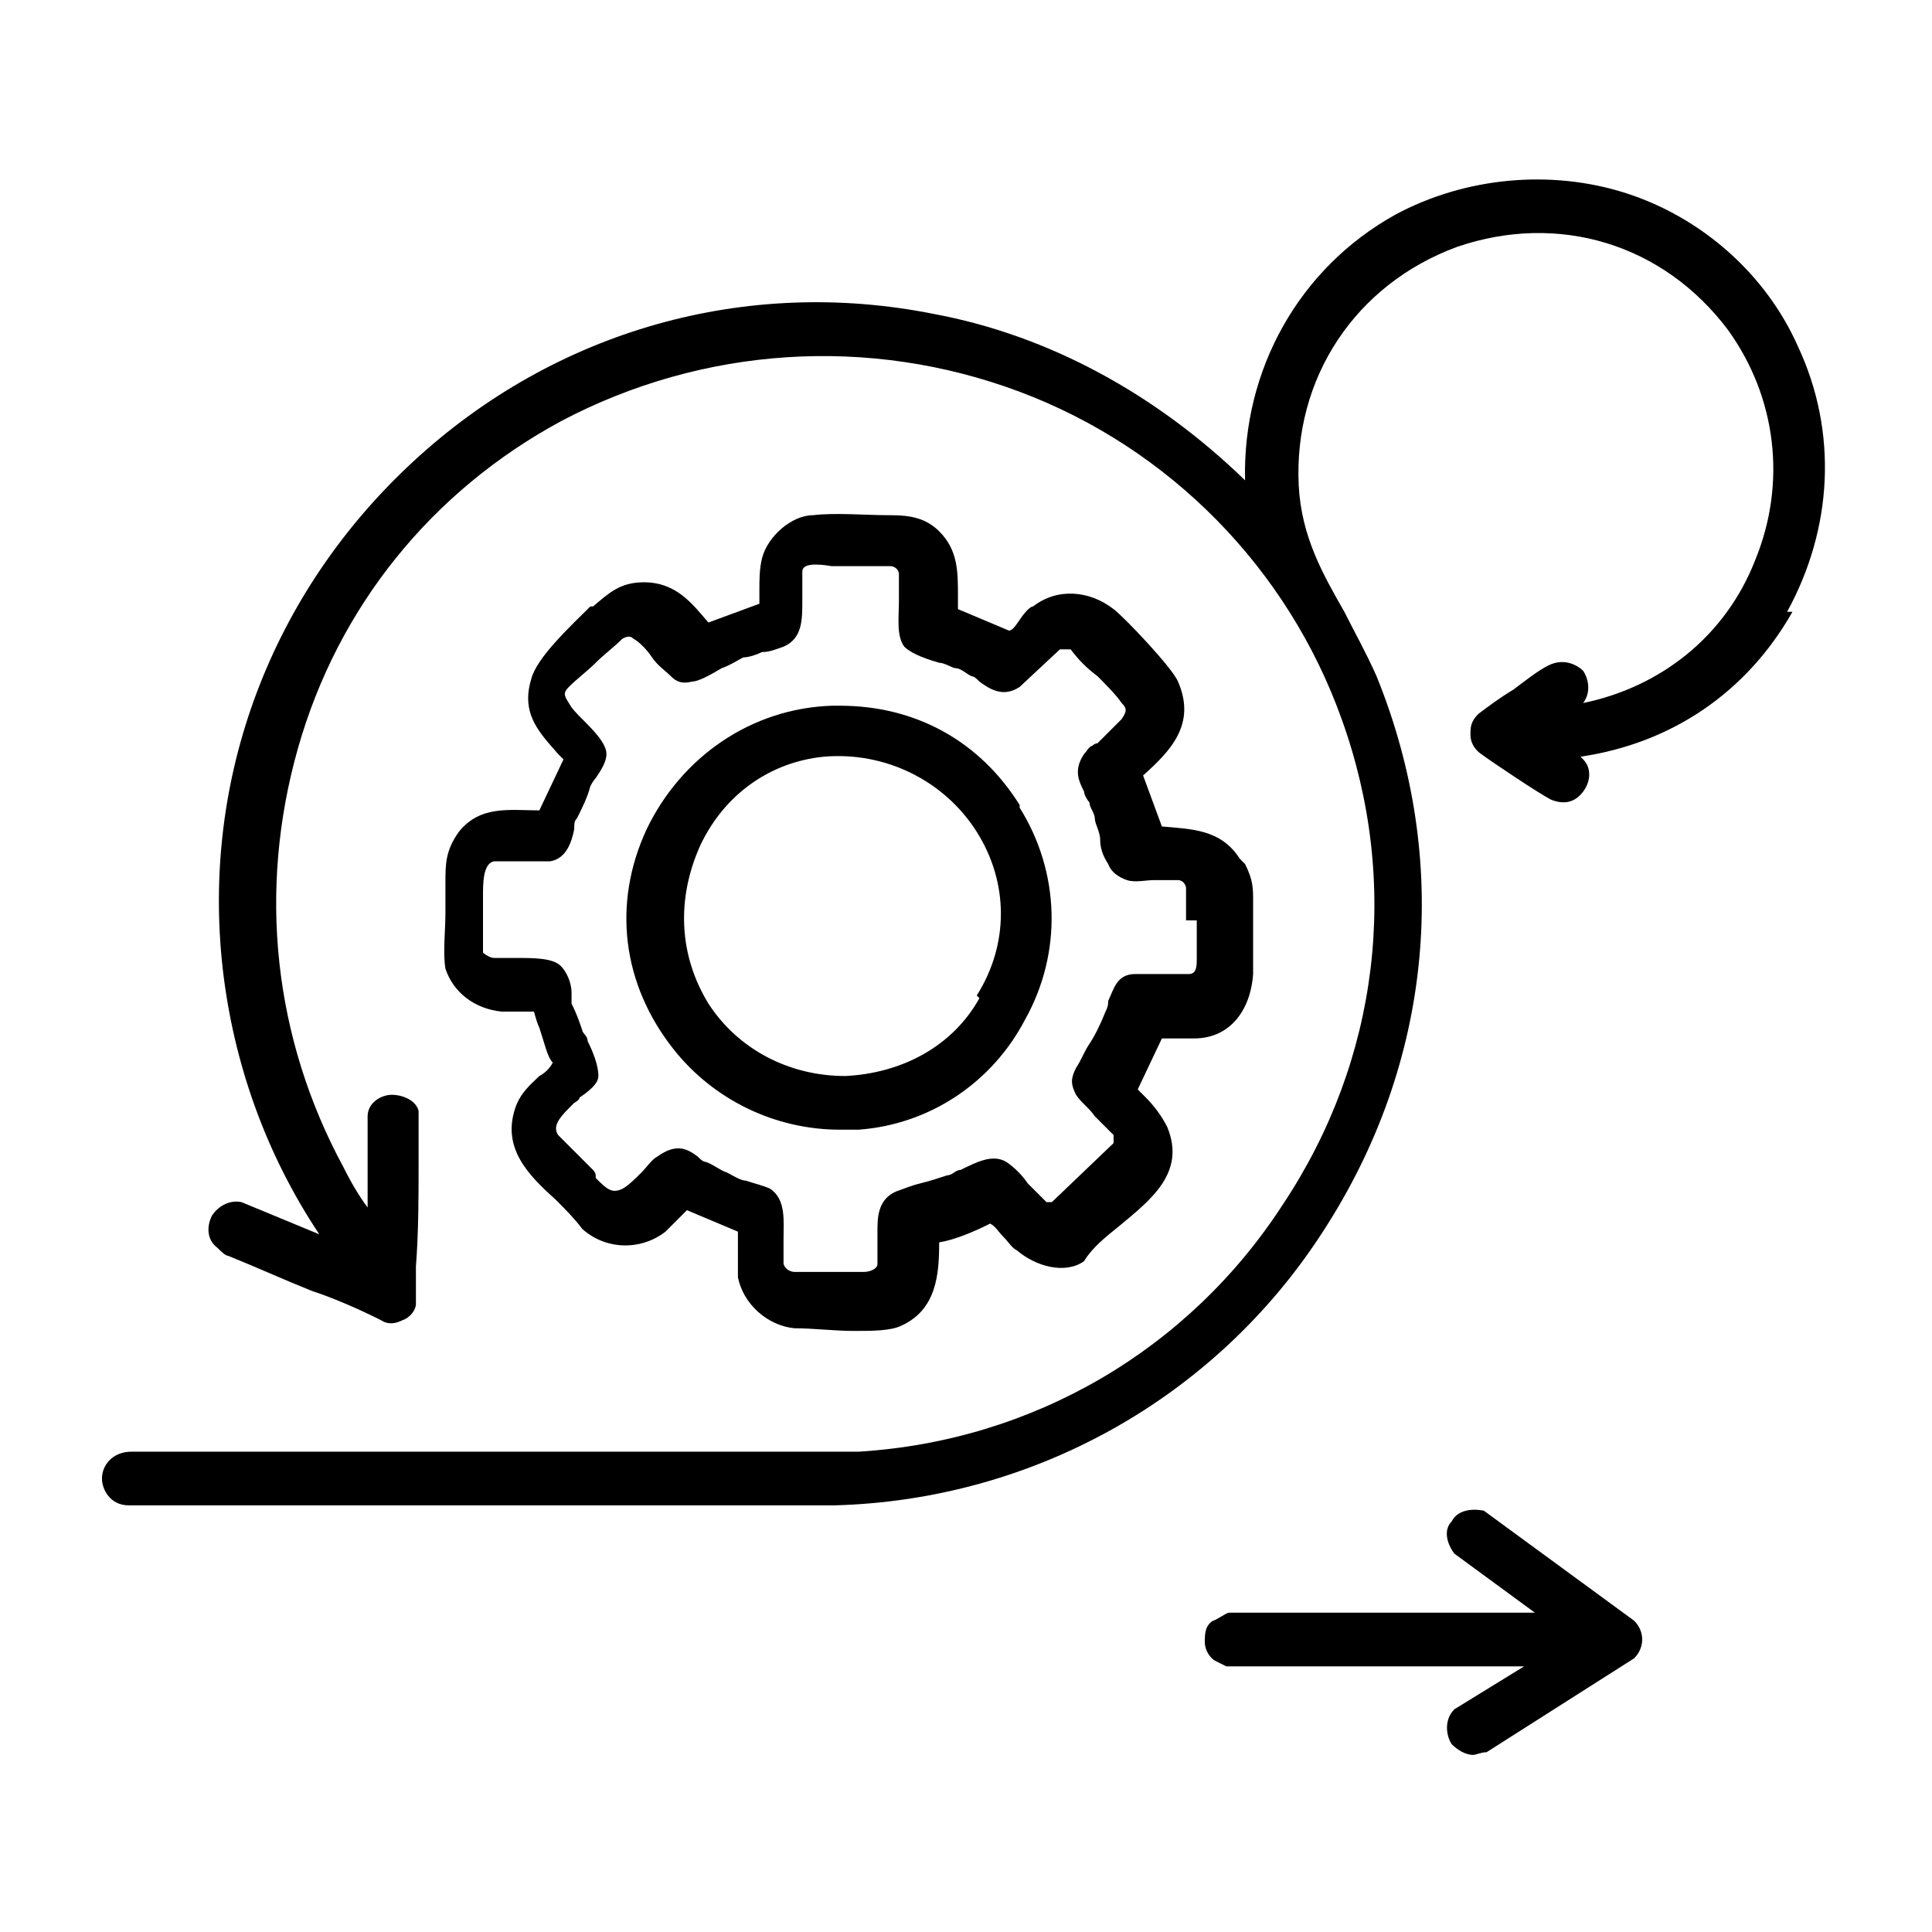
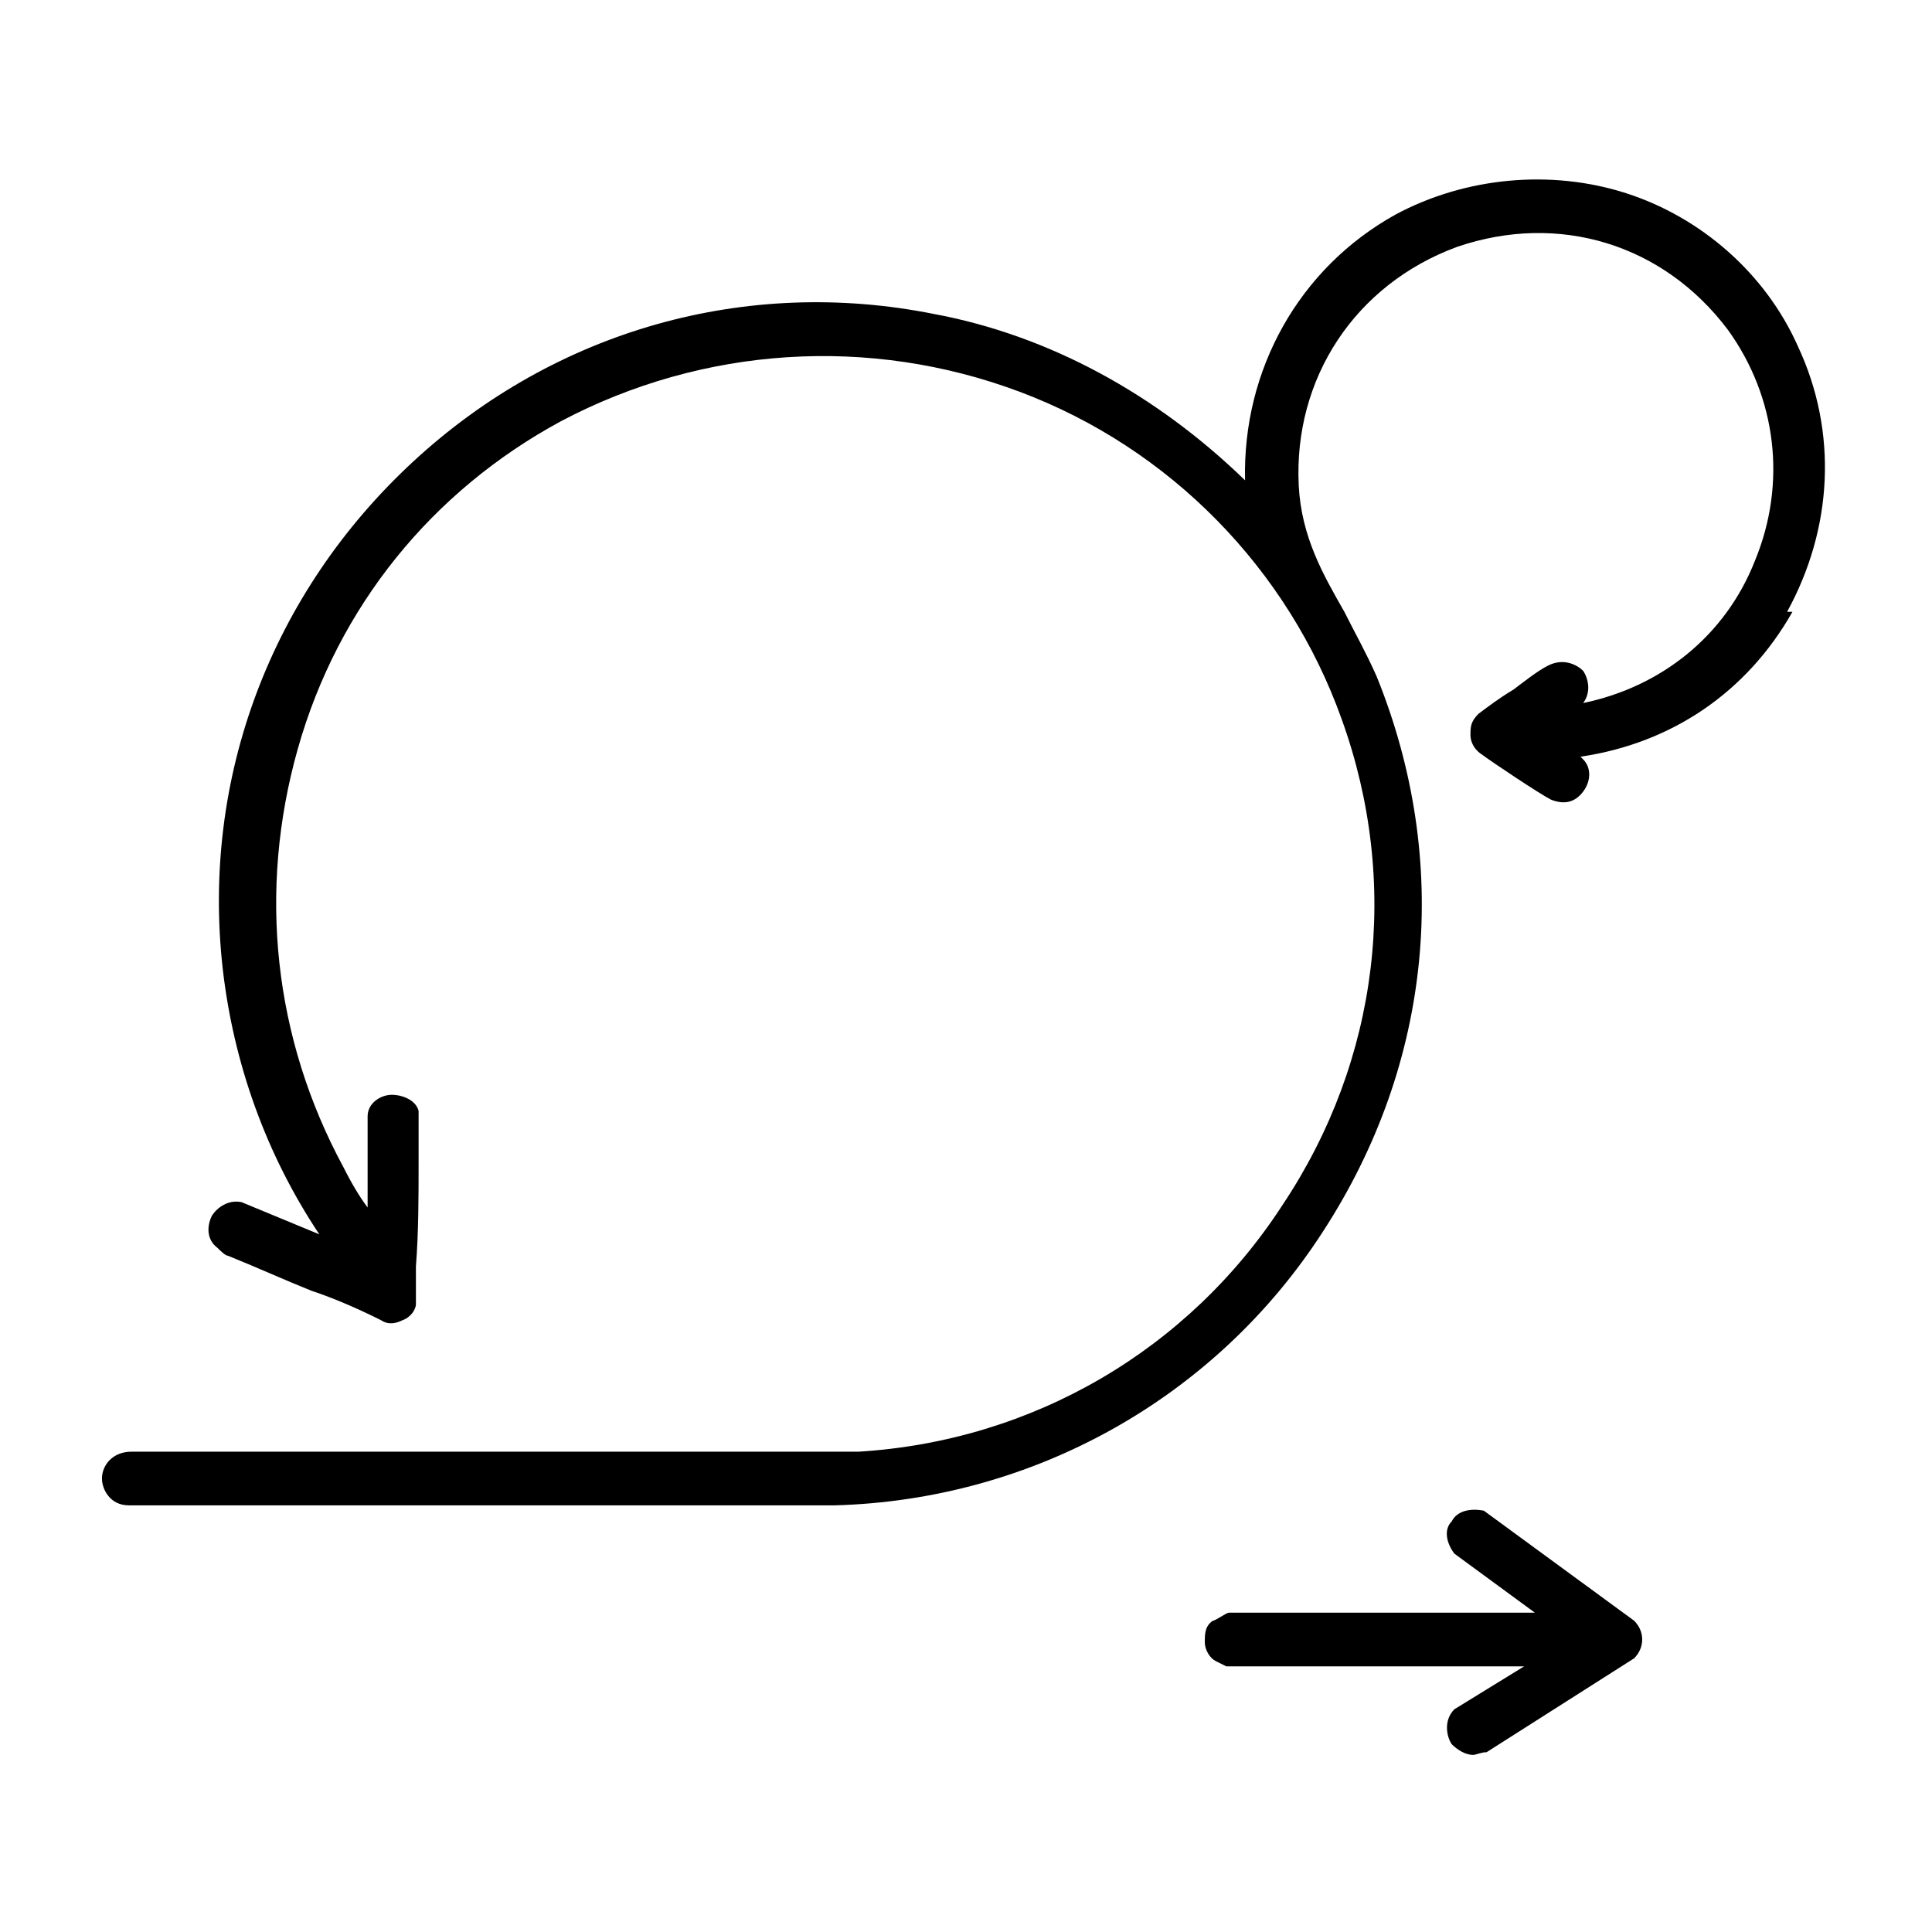
<svg xmlns="http://www.w3.org/2000/svg" id="Layer_1" data-name="Layer 1" viewBox="0 0 72 72">
  <path d="M66.8,22.8c-1.7,3-4.5,4.9-7.9,5.4,0,0,0,0,.1.1.3.3.3.8,0,1.2-.3.4-.7.5-1.2.3-.4-.2-2.2-1.4-2.6-1.7-.3-.2-.4-.5-.4-.7,0-.3,0-.5.3-.8h0c.4-.3.8-.6,1.3-.9.4-.3.9-.7,1.3-.9.6-.3,1.1,0,1.3.2.2.3.3.8,0,1.2,2.9-.6,5.3-2.5,6.4-5.3,1.2-2.9.8-6.1-1-8.6-2.4-3.2-6.3-4.4-10.1-3.1-3.8,1.4-6.1,4.9-5.9,8.9.1,1.9.9,3.3,1.7,4.7.4.8.8,1.5,1.2,2.4,2.8,6.9,2.1,14.4-2,20.7-4,6.2-10.8,10-18.2,10.2H4.8c-.7,0-1-.6-1-1,0-.5.4-1,1.1-1h27.1c6.5-.4,12.3-3.8,15.8-9.2,3.6-5.4,4.4-12,2.2-18.1-2-5.6-6.4-10.1-12-12.2-5.6-2.1-11.8-1.7-17.1,1.1-4.8,2.6-8.3,6.9-9.8,12.2s-.9,10.8,1.7,15.6c.3.6.6,1.1.9,1.5,0-.4,0-.8,0-1.2,0-.3,0-.6,0-.9,0,0,0-.2,0-.3,0-.4,0-.8,0-1,0-.5.5-.8.9-.8.4,0,.9.2,1,.6,0,.3,0,1,0,1.5,0,.1,0,.3,0,.4,0,1.3,0,2.6-.1,3.9v.4c0,.4,0,.8,0,1,0,.2-.2.5-.5.6-.2.1-.5.2-.8,0-.8-.4-1.7-.8-2.6-1.1-1-.4-2.1-.9-3.1-1.3h0c-.1,0-.3-.2-.4-.3-.4-.3-.4-.8-.2-1.2.2-.3.6-.6,1.1-.5l2.9,1.2c-2-3-3.2-6.4-3.6-9.9-.8-7.1,1.8-14,7.1-18.9,5.3-4.9,12.4-6.9,19.4-5.5,4.3.8,8.3,3,11.6,6.2-.1-4.1,2-7.9,5.6-9.9,2.6-1.4,5.8-1.7,8.6-.8,2.8.9,5.2,3,6.4,5.7,1.5,3.2,1.3,6.8-.4,9.9Z" />
-   <path d="M46.2,32c-.7-1.1-1.8-1.1-2.9-1.2h0l-.7-1.9h0c1-.9,2-1.9,1.3-3.5-.2-.5-2-2.4-2.4-2.7-.9-.7-2.1-.8-3-.1-.1,0-.3.2-.5.5s-.3.4-.4.4l-1.9-.8c0-.2,0-.4,0-.5,0-.9,0-1.7-.7-2.4-.5-.5-1.1-.6-1.8-.6h-.1c-.8,0-2-.1-2.8,0-.8,0-1.7.8-1.9,1.6-.1.4-.1.8-.1,1.2s0,.4,0,.5l-1.9.7h0c-.6-.7-1.2-1.5-2.4-1.5h0c-.9,0-1.3.4-1.9.9h-.1c-.7.7-2,1.9-2.2,2.7-.4,1.3.3,2,1,2.8,0,0,.2.2.2.2l-.9,1.9h0c-1.1,0-2.2-.2-3,.8-.5.7-.5,1.2-.5,1.9s0,.3,0,.5c0,.2,0,.4,0,.6,0,.7-.1,1.5,0,2.1.3.9,1.1,1.5,2.1,1.6,0,0,.2,0,.4,0,.2,0,.7,0,.8,0,0,0,.1.4.2.6.2.6.3,1.1.5,1.3-.1.2-.3.4-.5.5-.3.3-.7.6-.9,1.2-.5,1.5.5,2.5,1.5,3.4.4.4.7.7,1,1.1h0c.9.8,2.2.8,3.1.1,0,0,.2-.2.3-.3.2-.2.4-.4.5-.5l1.9.8c0,.2,0,.5,0,.7,0,.3,0,.6,0,1,.2,1,1.1,1.8,2.1,1.9.7,0,1.5.1,2.2.1s1.4,0,1.8-.2c1.3-.6,1.4-1.9,1.4-3.1.6-.1,1.3-.4,1.9-.7.2.1.3.3.5.5.2.2.3.4.5.5.7.6,1.8.9,2.5.4h0c.3-.5.8-.9,1.3-1.3,1.2-1,2.5-2,1.8-3.7-.2-.4-.5-.8-.8-1.1-.1-.1-.2-.2-.3-.3l.9-1.9c.2,0,.4,0,.6,0,.2,0,.4,0,.6,0,1.3,0,2.1-1,2.2-2.4,0-.7,0-1.4,0-2.2v-.2s0-.3,0-.3c0-.5,0-.8-.3-1.4ZM44.6,34.3c0,.5,0,.9,0,1.4,0,.3,0,.6-.3.6-.2,0-.8,0-1.2,0h-.2c0,0-.2,0-.2,0-.1,0-.3,0-.4,0-.7,0-.8.6-1,1,0,.1,0,.2-.1.4-.2.5-.4.9-.6,1.2-.2.3-.3.6-.5.9-.2.4-.2.6,0,1,.2.3.5.5.7.8.2.2.5.5.7.7,0,0,0,.2,0,.3l-2.3,2.2c0,0-.1,0-.2,0-.2-.2-.5-.5-.7-.7-.2-.3-.5-.6-.8-.8-.5-.3-1.1,0-1.7.3-.2,0-.3.2-.5.2-.3.1-.6.2-1,.3s-.6.2-.9.3c-.7.3-.7,1-.7,1.5,0,.1,0,.3,0,.4h0c0,.3,0,.7,0,.8,0,.2-.3.3-.5.3s0,0-.1,0c0,0-.2,0-.2,0h-.5c-.6,0-1.4,0-1.8,0,0,0-.3,0-.4-.3,0-.2,0-.6,0-.9,0-.7.1-1.5-.5-1.9-.2-.1-.6-.2-.9-.3-.2,0-.5-.2-.7-.3-.3-.1-.5-.3-.8-.4-.1,0-.2-.1-.3-.2-.4-.3-.8-.5-1.5,0-.2.1-.4.4-.6.6-.2.2-.5.5-.7.6-.4.2-.6,0-1-.4h0c0,0,0-.1,0-.1,0,0,0-.1-.1-.2-.1-.1-.3-.3-.5-.5-.3-.3-.6-.6-.8-.8-.2-.3,0-.6.4-1,0,0,.1-.1.2-.2,0,0,.2-.1.2-.2.3-.2.7-.5.7-.8,0-.4-.2-.9-.4-1.3,0-.2-.2-.3-.2-.4-.1-.3-.2-.6-.4-1,0-.1,0-.2,0-.4,0-.4-.2-.8-.4-1-.3-.3-1-.3-1.7-.3-.3,0-.6,0-.8,0-.1,0-.3-.1-.4-.2,0-.2,0-.9,0-1.3,0-.1,0-.3,0-.4s0-.2,0-.4c0-.5,0-1.2.4-1.3.3,0,.6,0,1,0,.4,0,.8,0,1.1,0,.6-.1.8-.7.9-1.2,0-.2,0-.3.1-.4.2-.4.4-.8.5-1.2,0,0,.1-.2.2-.3.2-.3.4-.6.4-.9,0-.4-.5-.9-.9-1.3-.2-.2-.4-.4-.5-.6-.2-.3-.2-.4,0-.6.3-.3.7-.6,1-.9.3-.3.7-.6,1-.9.2-.1.3-.1.4,0,.2.1.5.4.7.7.2.3.5.5.7.7.2.2.4.3.8.2.2,0,.6-.2,1.1-.5.3-.1.6-.3.8-.4.2,0,.5-.1.7-.2.3,0,.5-.1.8-.2.7-.3.7-1,.7-1.7,0-.1,0-.3,0-.4,0-.5,0-.7,0-.7,0-.3.5-.3,1.1-.2.1,0,.2,0,.3,0,.2,0,.4,0,.6,0,.4,0,.9,0,1.3,0,.1,0,.3.1.3.3,0,.2,0,.6,0,1,0,.6-.1,1.3.2,1.7.2.2.6.4,1.3.6.2,0,.5.2.6.2.2,0,.4.2.6.3.1,0,.2.1.3.2.4.3.9.6,1.5.2l1.5-1.4c.1,0,.3,0,.4,0,.3.4.6.7,1,1,.3.3.7.7.9,1,.2.2.2.3,0,.6-.1.1-.5.5-.7.7l-.2.2s-.1,0-.2.1c-.1,0-.2.2-.3.3-.4.6-.2,1,0,1.4,0,.1.1.3.2.4,0,.2.2.4.2.6,0,.2.2.5.2.8,0,.3.1.6.3.9.1.3.4.5.7.6s.7,0,1,0c.3,0,.7,0,.9,0,.2,0,.3.2.3.3,0,.4,0,.8,0,1.2Z" />
  <path d="M60.9,61.8l-5.5,3.5c-.2,0-.4.1-.5.1-.3,0-.6-.2-.8-.4-.2-.3-.3-.9.1-1.3l2.6-1.6h-11.1c0,0-.4-.2-.4-.2-.2-.1-.4-.4-.4-.7s0-.6.3-.8c.1,0,.5-.3.6-.3h11.4l-3-2.2c-.3-.4-.4-.9-.1-1.2.2-.4.7-.5,1.2-.4h0s5.6,4.1,5.6,4.1c.4.4.4,1,0,1.4Z" />
-   <path d="M38,30c-1.5-2.4-3.9-3.7-6.7-3.7h-.3c-3,.1-5.6,1.9-6.9,4.6-1.3,2.8-.9,5.8,1,8.2,1.5,1.9,3.8,3,6.2,3s.5,0,.7,0c2.7-.2,5-1.8,6.2-4.1,1.4-2.5,1.3-5.5-.2-7.9ZM36.5,37.2c-1,1.8-2.9,2.8-5,2.9-2.1,0-4-1-5.1-2.7-1.1-1.8-1.2-3.9-.3-5.9.9-1.9,2.6-3.1,4.6-3.3,2.3-.2,4.5.9,5.7,2.8,1.2,1.9,1.2,4.2,0,6.1Z" />
</svg>